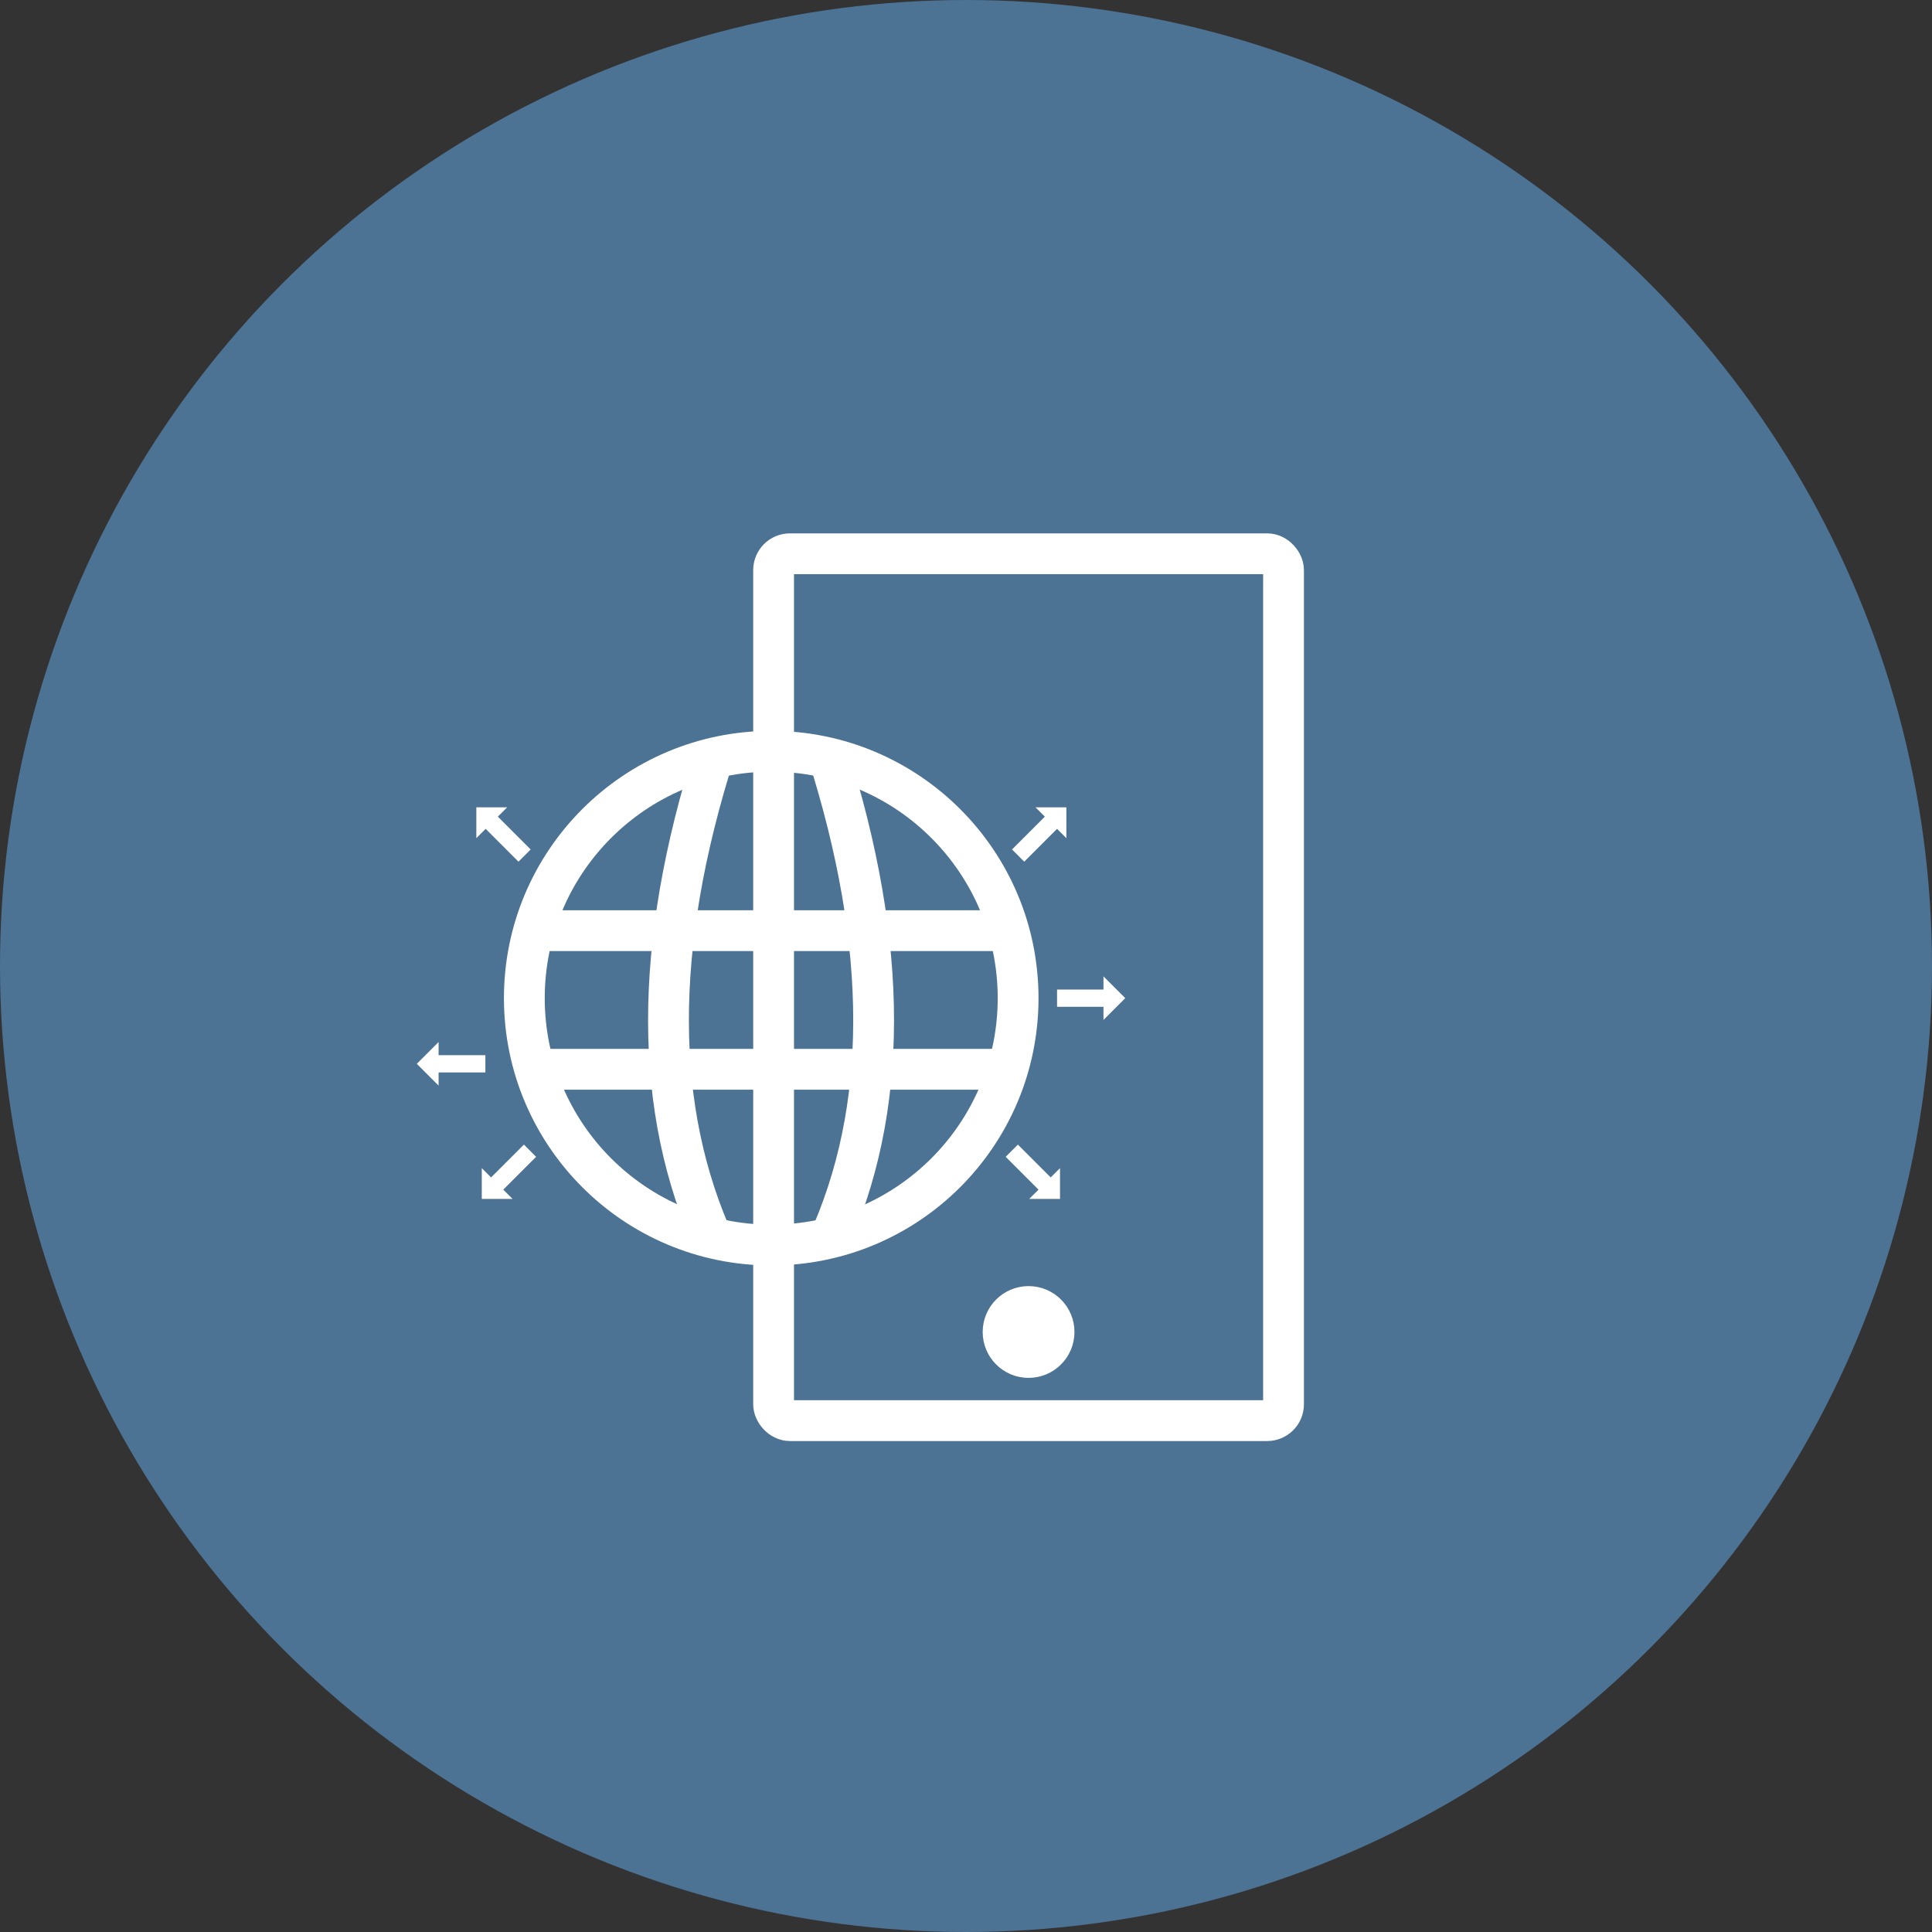
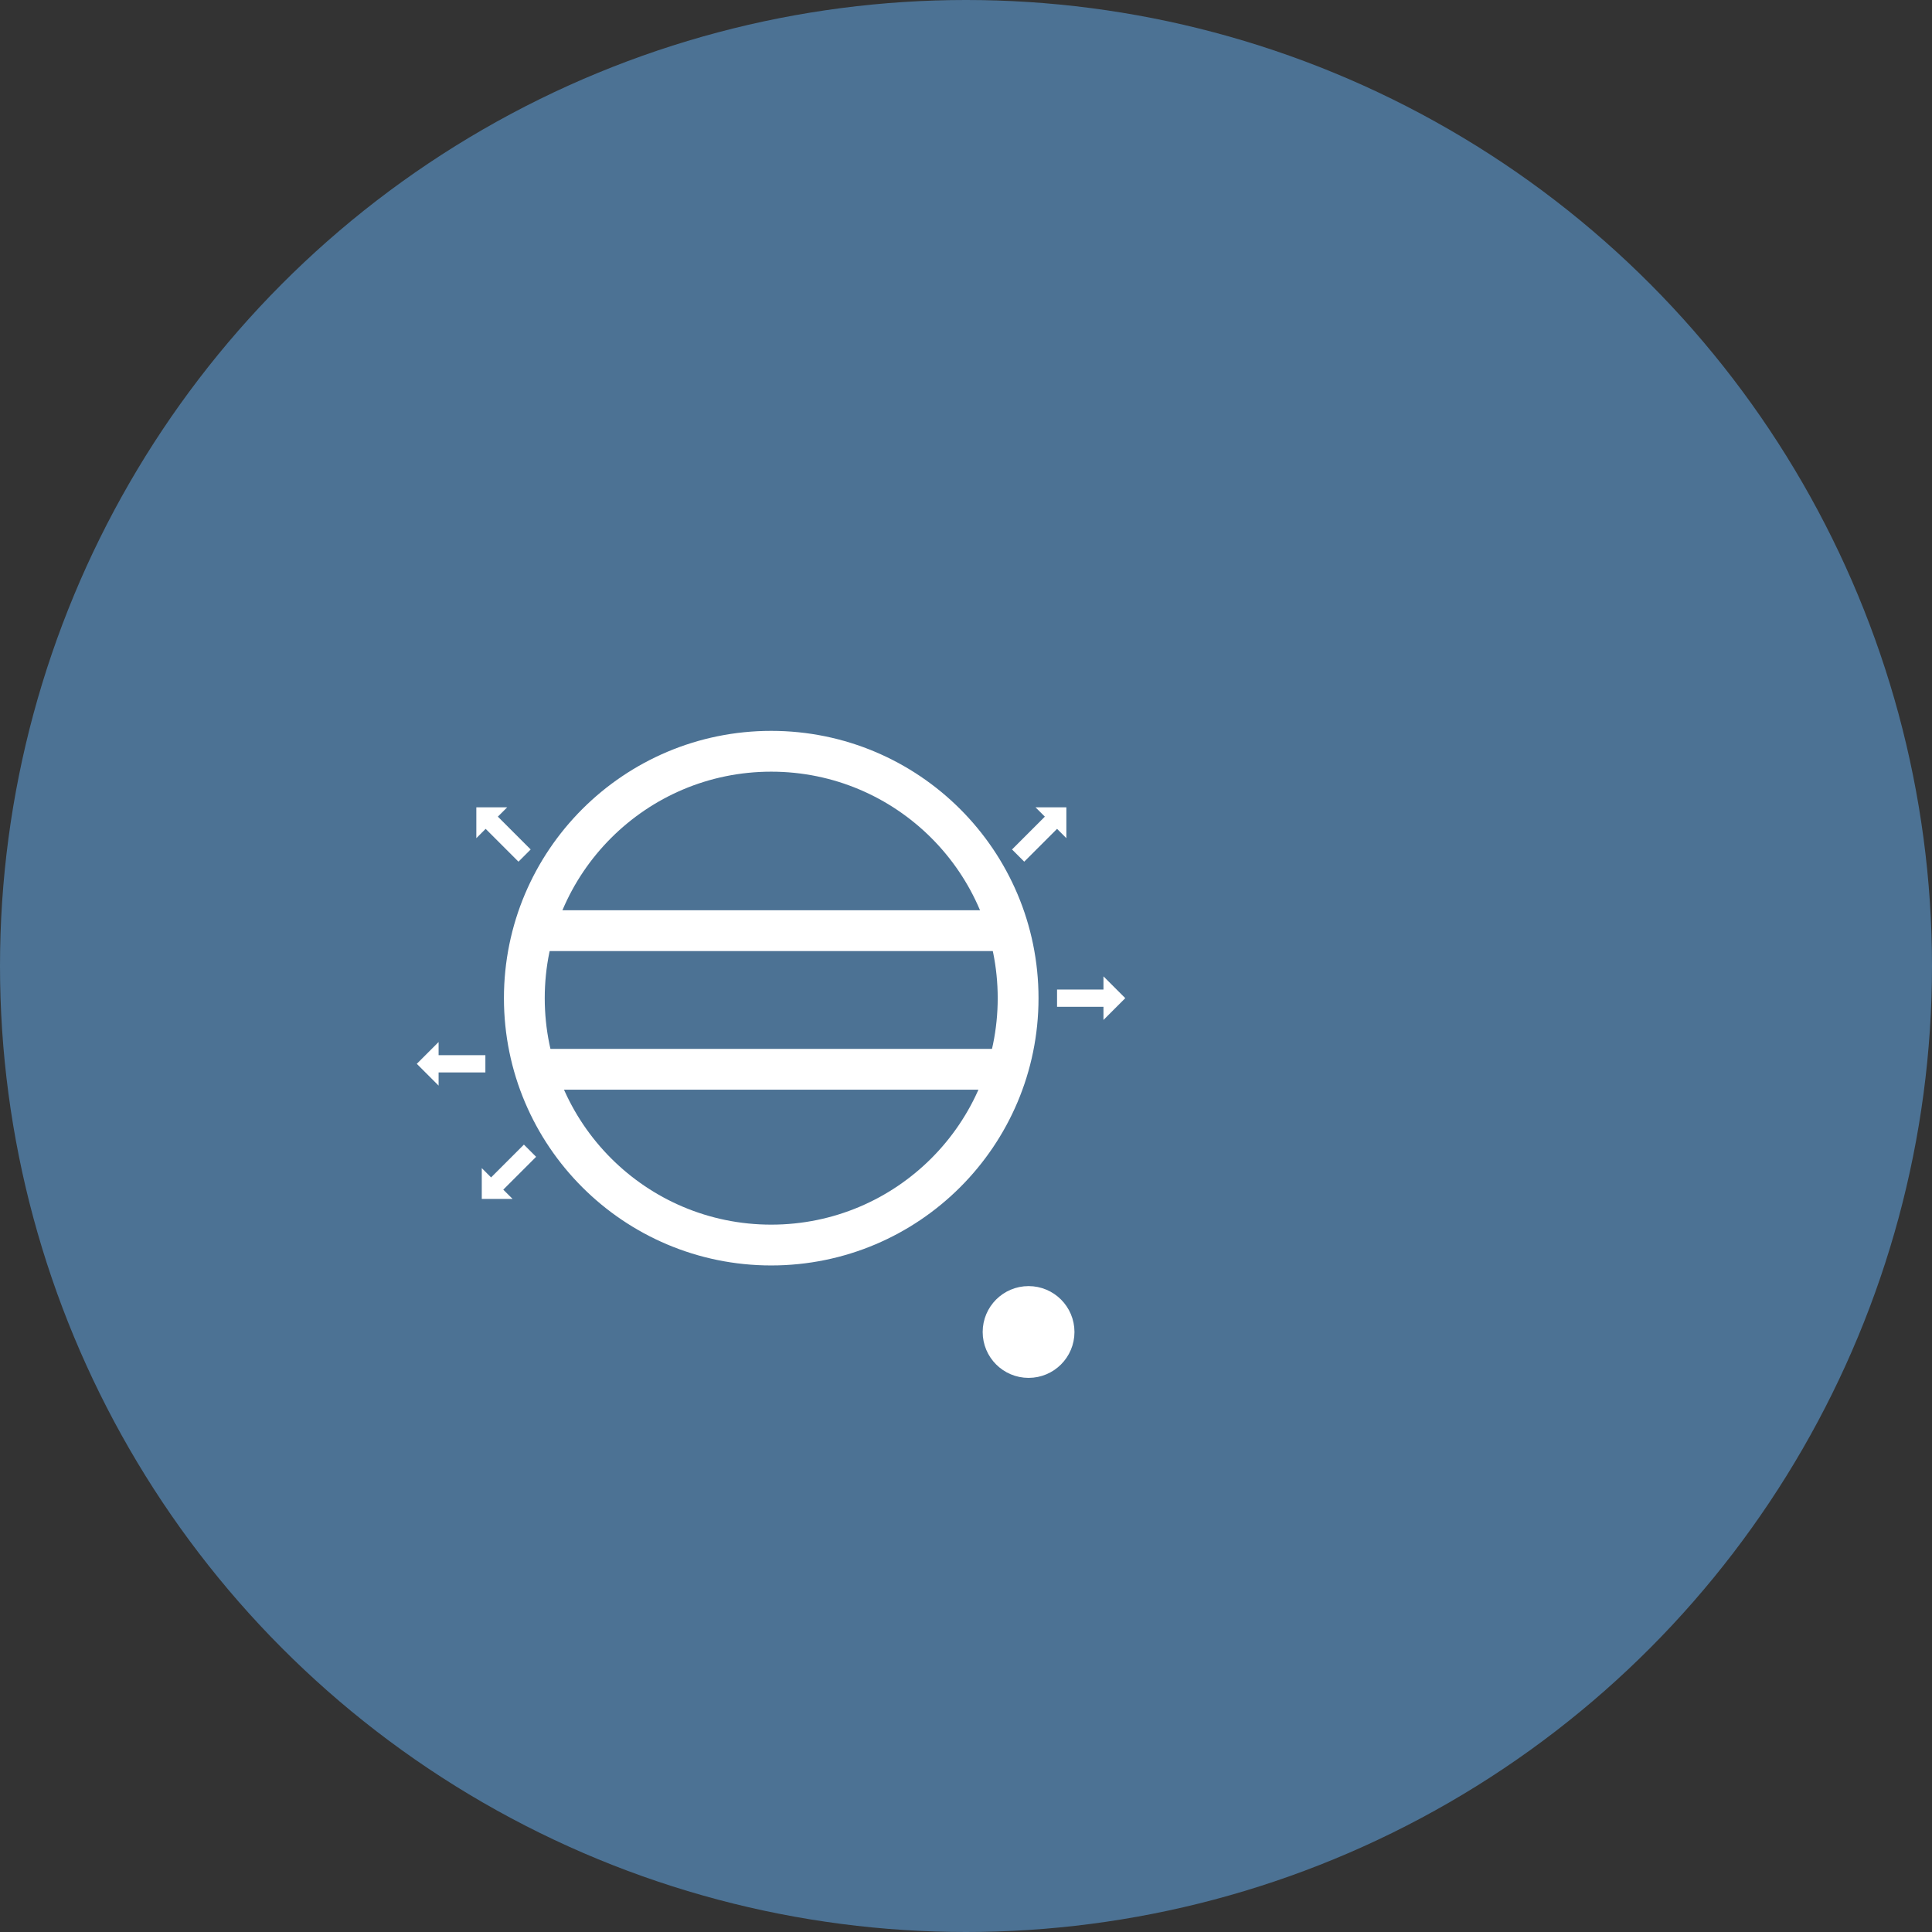
<svg xmlns="http://www.w3.org/2000/svg" id="Layer_1" data-name="Layer 1" viewBox="0 0 1420.32 1420.32">
  <rect x="0" y="0" width="1420.32" height="1420.32" fill="#333333" stroke="none" />
  <defs>
    <style>.cls-1{fill:#4c7294;}.cls-2{fill:none;}.cls-2,.cls-3{stroke:#fff;stroke-miterlimit:10;stroke-width:30px;}.cls-3,.cls-4{fill:#fff;}</style>
  </defs>
  <circle class="cls-1" cx="710.16" cy="710.16" r="710.16" />
-   <rect class="cls-2" x="568.72" y="407.11" width="374.87" height="637.28" rx="12" />
  <circle class="cls-3" cx="756.16" cy="979.22" r="18.74" />
  <circle class="cls-2" cx="566.97" cy="733.8" r="181.5" />
-   <path class="cls-2" d="M608,552.3c46,144,45.33,264,0,363" />
-   <path class="cls-2" d="M525.69,552.3c-46,144-45.33,264,0,363" />
  <line class="cls-2" x1="385.47" y1="684.18" x2="739.14" y2="684.18" />
  <line class="cls-2" x1="385.47" y1="786.09" x2="739.14" y2="786.09" />
  <polygon class="cls-4" points="777.1 740.15 807.5 740.15 811.22 740.15 811.22 749.83 827.25 733.8 811.22 717.78 811.22 727.46 807.5 727.46 777.1 727.46 777.1 740.15" />
-   <polygon class="cls-4" points="739.33 850.44 760.83 871.93 763.46 874.57 756.61 881.41 779.27 881.41 779.27 858.75 772.43 865.59 769.8 862.96 748.3 841.47 739.33 850.44" />
  <polygon class="cls-4" points="752.97 633.46 774.46 611.97 777.09 609.34 783.94 616.18 783.94 593.52 761.27 593.52 768.12 600.36 765.49 603 743.99 624.49 752.97 633.46" />
  <polygon class="cls-4" points="390.12 624.49 368.63 603 366 600.36 372.84 593.52 350.18 593.52 350.18 616.18 357.02 609.34 359.66 611.97 381.15 633.46 390.12 624.49" />
  <polygon class="cls-4" points="385.15 841.47 363.65 862.96 361.02 865.59 354.18 858.75 354.18 881.41 376.84 881.41 369.99 874.57 372.63 871.93 394.12 850.44 385.15 841.47" />
  <polygon class="cls-4" points="356.83 775.73 326.16 775.73 322.44 775.73 322.44 766.05 306.41 782.08 322.44 798.1 322.44 788.42 326.16 788.42 356.83 788.42 356.83 775.73" />
</svg>